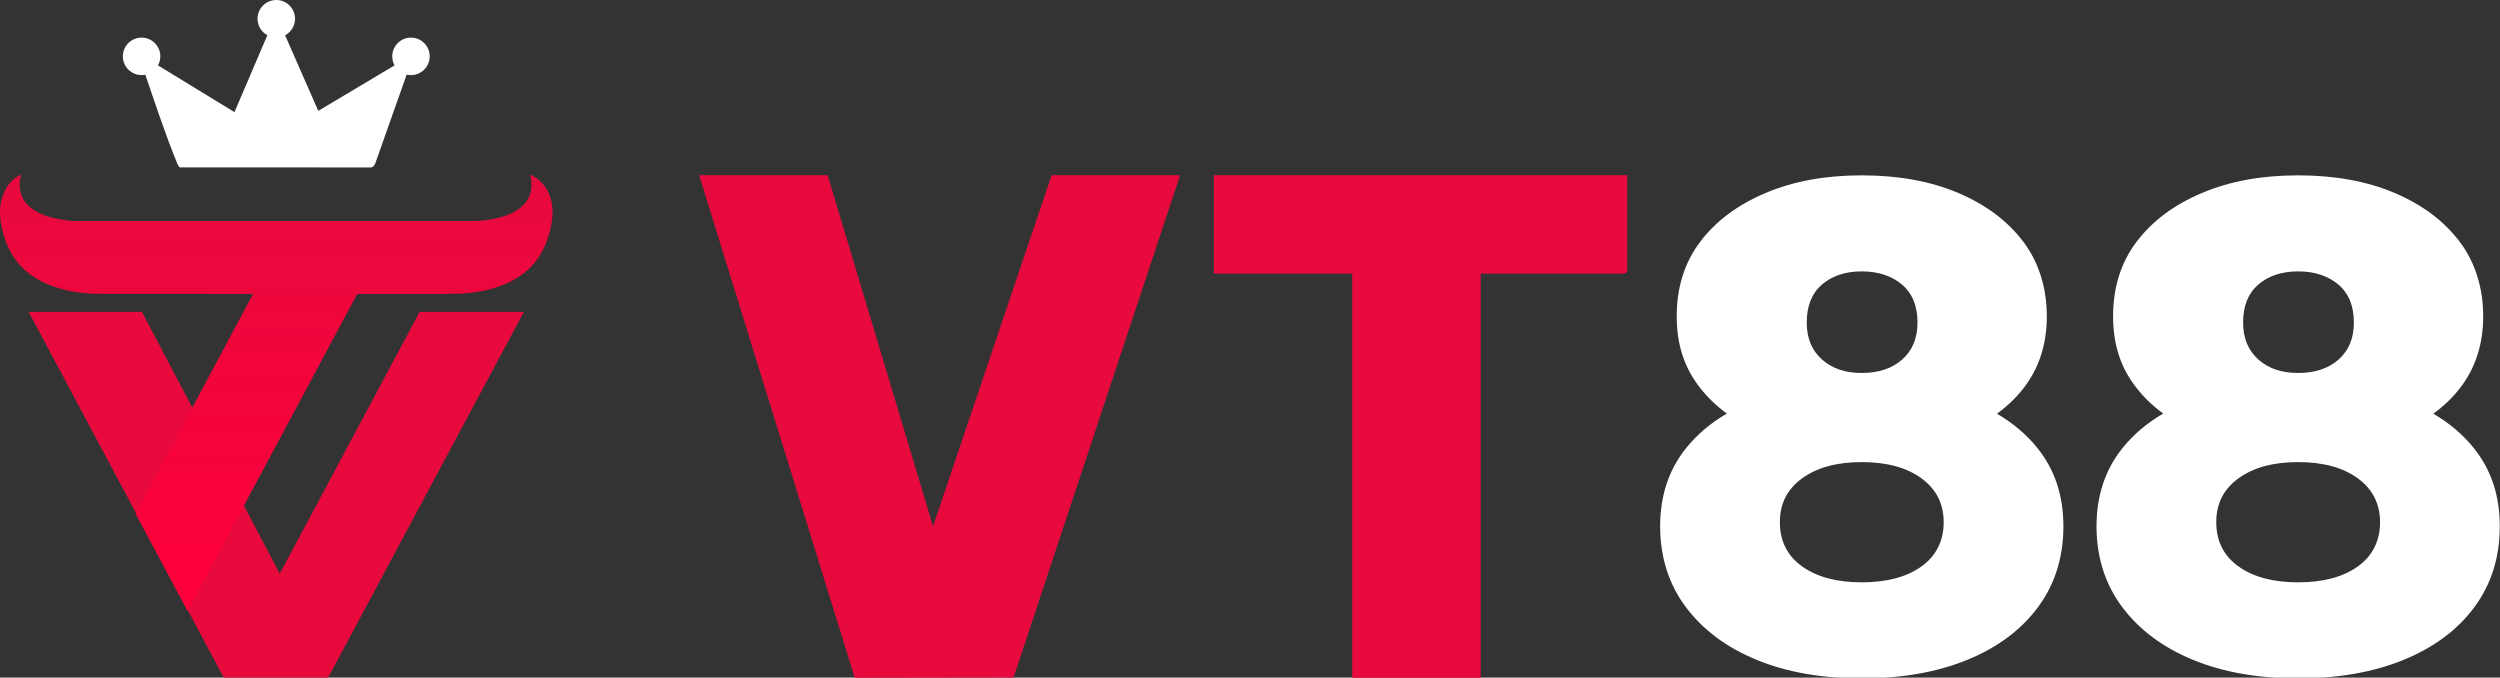
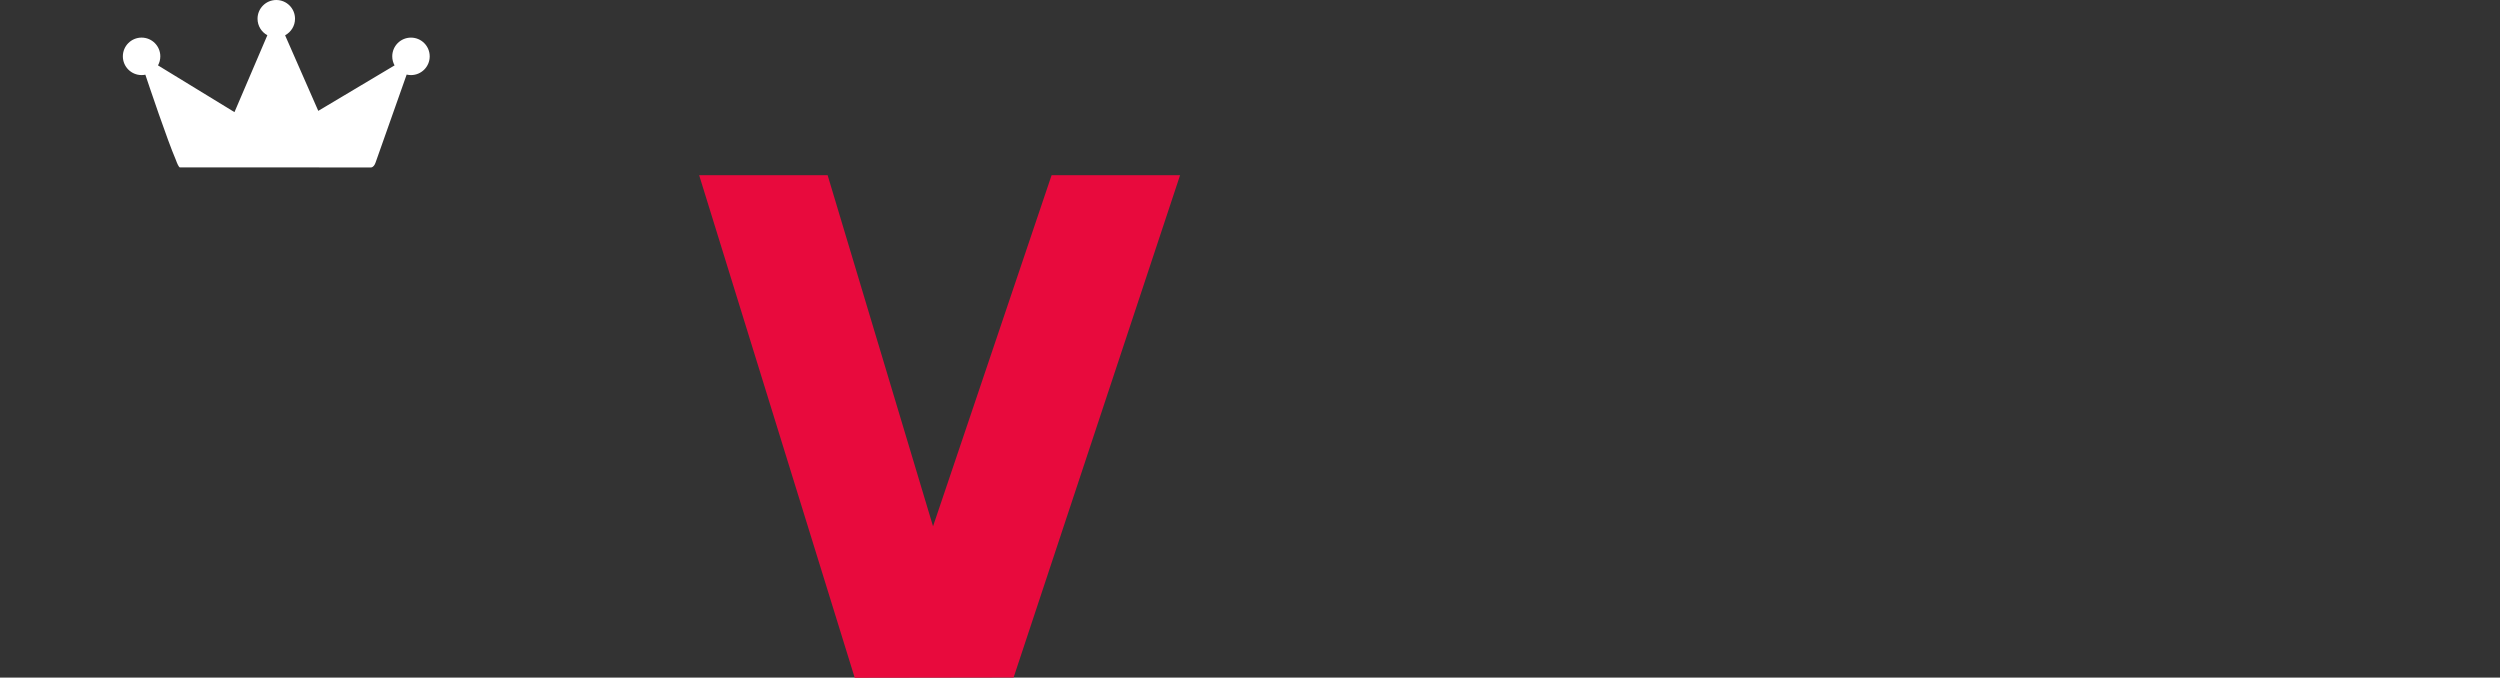
<svg xmlns="http://www.w3.org/2000/svg" width="1627" height="441" viewBox="0 0 1627 441" fill="none">
  <rect x="0" y="0" width="1627" height="441" fill="#333333" stroke="none" />
-   <path d="M1326.25 291.969C1319.15 283.038 1310.27 275.476 1299.63 269.246C1306.21 264.459 1311.93 259.001 1316.75 252.845C1326.96 239.806 1332.07 224.14 1332.07 205.856C1332.07 187.571 1326.96 170.784 1316.75 157.286C1306.53 143.798 1292.43 133.231 1274.45 125.587C1256.46 117.942 1235.53 114.12 1211.64 114.12C1187.75 114.12 1167.18 117.942 1149.05 125.587C1130.92 133.231 1116.74 143.798 1106.53 157.286C1096.31 170.775 1091.21 186.964 1091.21 205.856C1091.21 224.747 1096.39 239.806 1106.75 252.845C1111.6 258.955 1117.31 264.385 1123.83 269.145C1113.11 275.384 1104.17 282.992 1097.04 291.969C1085.96 305.907 1080.42 322.768 1080.42 342.559C1080.42 362.351 1085.96 380.112 1097.04 394.951C1108.11 409.79 1123.44 421.257 1143.01 429.352C1162.58 437.447 1185.45 441.49 1211.64 441.49C1237.83 441.49 1260.77 437.447 1280.49 429.352C1300.2 421.257 1315.52 409.79 1326.46 394.951C1337.39 380.112 1342.86 362.645 1342.86 342.559C1342.86 322.474 1337.32 305.907 1326.24 291.969H1326.25ZM1185.75 185.164C1192.37 179.476 1201 176.618 1211.65 176.618C1222.3 176.618 1231 179.476 1237.77 185.164C1244.53 190.86 1247.91 199.102 1247.91 209.899C1247.91 220.098 1244.6 228.11 1237.98 233.963C1231.36 239.806 1222.58 242.728 1211.65 242.728C1200.72 242.728 1192.37 239.806 1185.75 233.963C1179.13 228.119 1175.82 220.098 1175.82 209.899C1175.82 199.102 1179.12 190.86 1185.75 185.164ZM1250.48 368.636C1240.84 375.536 1227.89 378.982 1211.65 378.982C1195.41 378.982 1182.46 375.536 1172.82 368.636C1163.18 361.745 1158.35 352.152 1158.35 339.858C1158.35 327.564 1163.17 318.348 1172.82 311.301C1182.46 304.263 1195.41 300.734 1211.65 300.734C1227.89 300.734 1240.84 304.263 1250.48 311.301C1260.12 318.348 1264.95 327.867 1264.95 339.858C1264.95 351.849 1260.13 361.745 1250.48 368.636Z" fill="white" />
-   <path d="M1610.24 291.969C1603.14 283.038 1594.26 275.476 1583.62 269.246C1590.2 264.459 1595.92 259.001 1600.74 252.845C1610.95 239.806 1616.06 224.14 1616.06 205.856C1616.06 187.571 1610.95 170.784 1600.74 157.286C1590.52 143.798 1576.42 133.231 1558.44 125.587C1540.45 117.942 1519.52 114.12 1495.63 114.12C1471.74 114.12 1451.17 117.942 1433.04 125.587C1414.91 133.231 1400.73 143.798 1390.52 157.286C1380.3 170.775 1375.2 186.964 1375.2 205.856C1375.2 224.747 1380.38 239.806 1390.74 252.845C1395.59 258.955 1401.3 264.385 1407.82 269.145C1397.1 275.384 1388.16 282.992 1381.03 291.969C1369.95 305.907 1364.41 322.768 1364.41 342.559C1364.41 362.351 1369.95 380.112 1381.03 394.951C1392.1 409.79 1407.43 421.257 1427 429.352C1446.57 437.447 1469.44 441.49 1495.63 441.49C1521.82 441.49 1544.76 437.447 1564.48 429.352C1584.19 421.257 1599.51 409.79 1610.45 394.951C1621.38 380.112 1626.85 362.645 1626.85 342.559C1626.85 322.474 1621.31 305.907 1610.23 291.969H1610.24ZM1469.74 185.164C1476.36 179.476 1484.99 176.618 1495.64 176.618C1506.29 176.618 1514.99 179.476 1521.76 185.164C1528.52 190.86 1531.9 199.102 1531.9 209.899C1531.9 220.098 1528.59 228.11 1521.97 233.963C1515.35 239.806 1506.57 242.728 1495.64 242.728C1484.71 242.728 1476.36 239.806 1469.74 233.963C1463.12 228.119 1459.81 220.098 1459.81 209.899C1459.81 199.102 1463.11 190.86 1469.74 185.164ZM1534.47 368.636C1524.83 375.536 1511.88 378.982 1495.64 378.982C1479.4 378.982 1466.45 375.536 1456.81 368.636C1447.17 361.745 1442.34 352.152 1442.34 339.858C1442.34 327.564 1447.16 318.348 1456.81 311.301C1466.45 304.263 1479.4 300.734 1495.64 300.734C1511.88 300.734 1524.83 304.263 1534.47 311.301C1544.11 318.348 1548.94 327.867 1548.94 339.858C1548.94 351.849 1544.12 361.745 1534.47 368.636Z" fill="white" />
  <path d="M538.61 114L607.223 342.531L684.39 114H768L659.64 440.937L556.253 441.104L455 114H538.61Z" fill="#E80A3D" />
-   <path d="M1059 114V176.564C1059 176.672 1057.51 178.041 1057.39 178.041H963.618V441.104H880.024V178.041H790V114H1059Z" fill="#E80A3D" />
  <path d="M267.463 24.48C260.723 24.48 255.273 29.94 255.273 36.68C255.273 38.81 255.823 40.81 256.783 42.56L207.133 72.15L185.583 23.06C185.623 22.99 185.673 22.93 185.723 22.86C189.463 20.78 192.003 16.79 192.003 12.2C192.003 5.46 186.543 0 179.803 0C173.063 0 167.603 5.46 167.603 12.2C167.603 16.83 170.183 20.86 173.993 22.93L152.603 72.95C152.603 72.95 152.583 72.97 152.573 72.96L102.823 42.55C103.783 40.81 104.333 38.81 104.333 36.67C104.333 29.93 98.873 24.47 92.143 24.47C85.413 24.47 79.953 29.93 79.953 36.67C79.953 43.41 85.413 48.86 92.143 48.86C92.983 48.86 93.803 48.77 94.593 48.61C96.783 55.15 108.803 90.97 114.473 104.13C115.293 106.4 116.273 108.71 117.073 108.96C136.723 109 156.423 108.9 176.073 108.96C197.903 109.02 219.753 108.91 241.583 108.97C243.023 108.7 243.863 107.4 244.433 105.75L264.653 48.53C265.553 48.74 266.493 48.87 267.463 48.87C274.203 48.87 279.653 43.41 279.653 36.68C279.653 29.95 274.193 24.48 267.463 24.48Z" fill="white" />
-   <path d="M273.123 202.96L182.063 373.33L92.373 202.96H18.643L145.883 441.49H213.293L340.953 202.96H273.123Z" fill="#E80A3D" />
-   <path d="M345.973 114.11C345.593 113.91 345.203 113.73 344.793 113.55C345.133 114.2 345.463 115.03 345.733 116.01L344.993 114.07C346.163 117.45 352.073 141.19 310.133 143.83H45.403L45.553 143.58H45.403C6.943 139.96 12.583 117.37 13.723 114.07L12.983 116.01C13.153 115.37 13.353 114.8 13.573 114.3C13.623 114.22 13.673 114.15 13.723 114.07C13.723 114.07 13.703 114.07 13.653 114.1C13.743 113.91 13.823 113.73 13.913 113.56C8.013 116.13 4.673 120.64 2.793 125.05C-0.617 132.08 -1.937 143.13 4.913 159.97C4.933 159.97 4.953 159.97 4.973 159.98C18.273 191.6 59.493 191.37 65.753 191.14C65.913 191.18 66.073 191.22 66.243 191.25H136.983V191.29H164.683L88.253 334.3L122.053 397.66L232.503 191.28H289.413C289.413 191.28 289.493 191.25 289.533 191.24H292.463C292.673 191.19 292.883 191.14 293.093 191.09C295.173 191.21 340.523 193.43 354.593 159.96C354.613 159.96 354.633 159.96 354.653 159.95C368.993 124.7 347.603 114.8 345.963 114.1L345.973 114.11Z" fill="url(#paint0_linear_357_17297)" />
  <defs>
    <linearGradient id="paint0_linear_357_17297" x1="179.793" y1="397.67" x2="179.793" y2="113.55" gradientUnits="userSpaceOnUse">
      <stop stop-color="#FF003B" />
      <stop offset="1" stop-color="#E80A3D" />
    </linearGradient>
  </defs>
</svg>